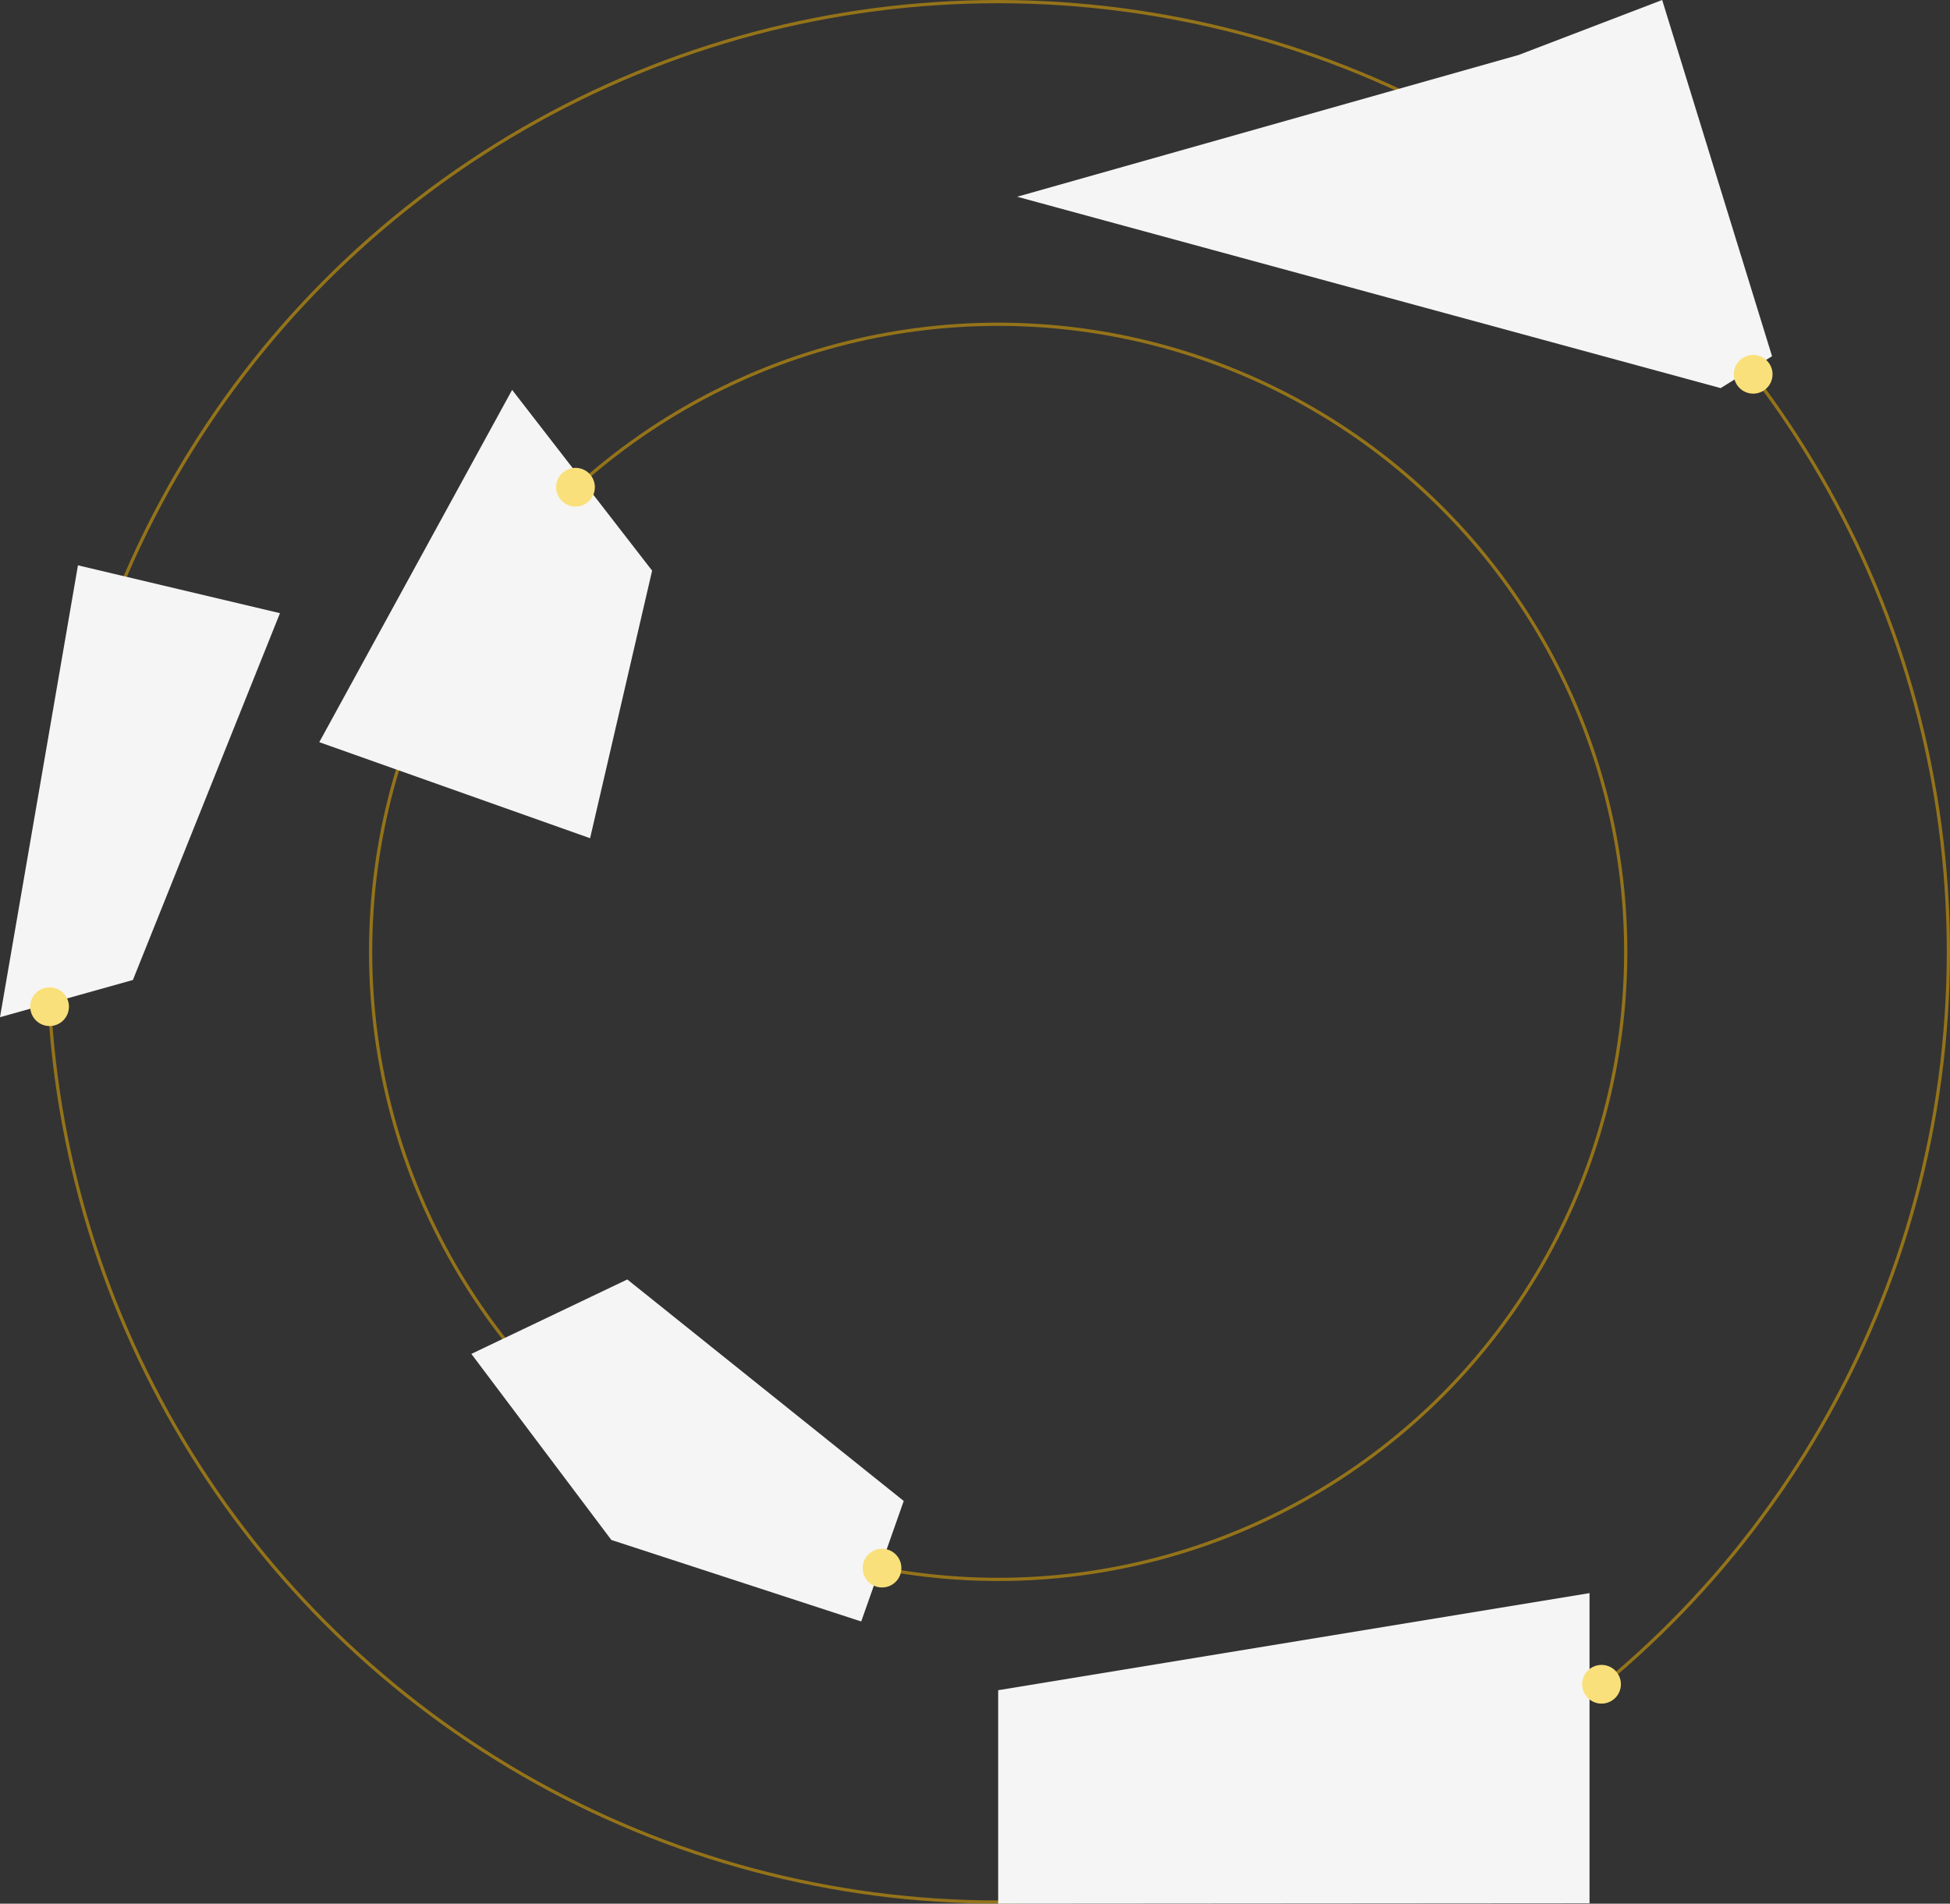
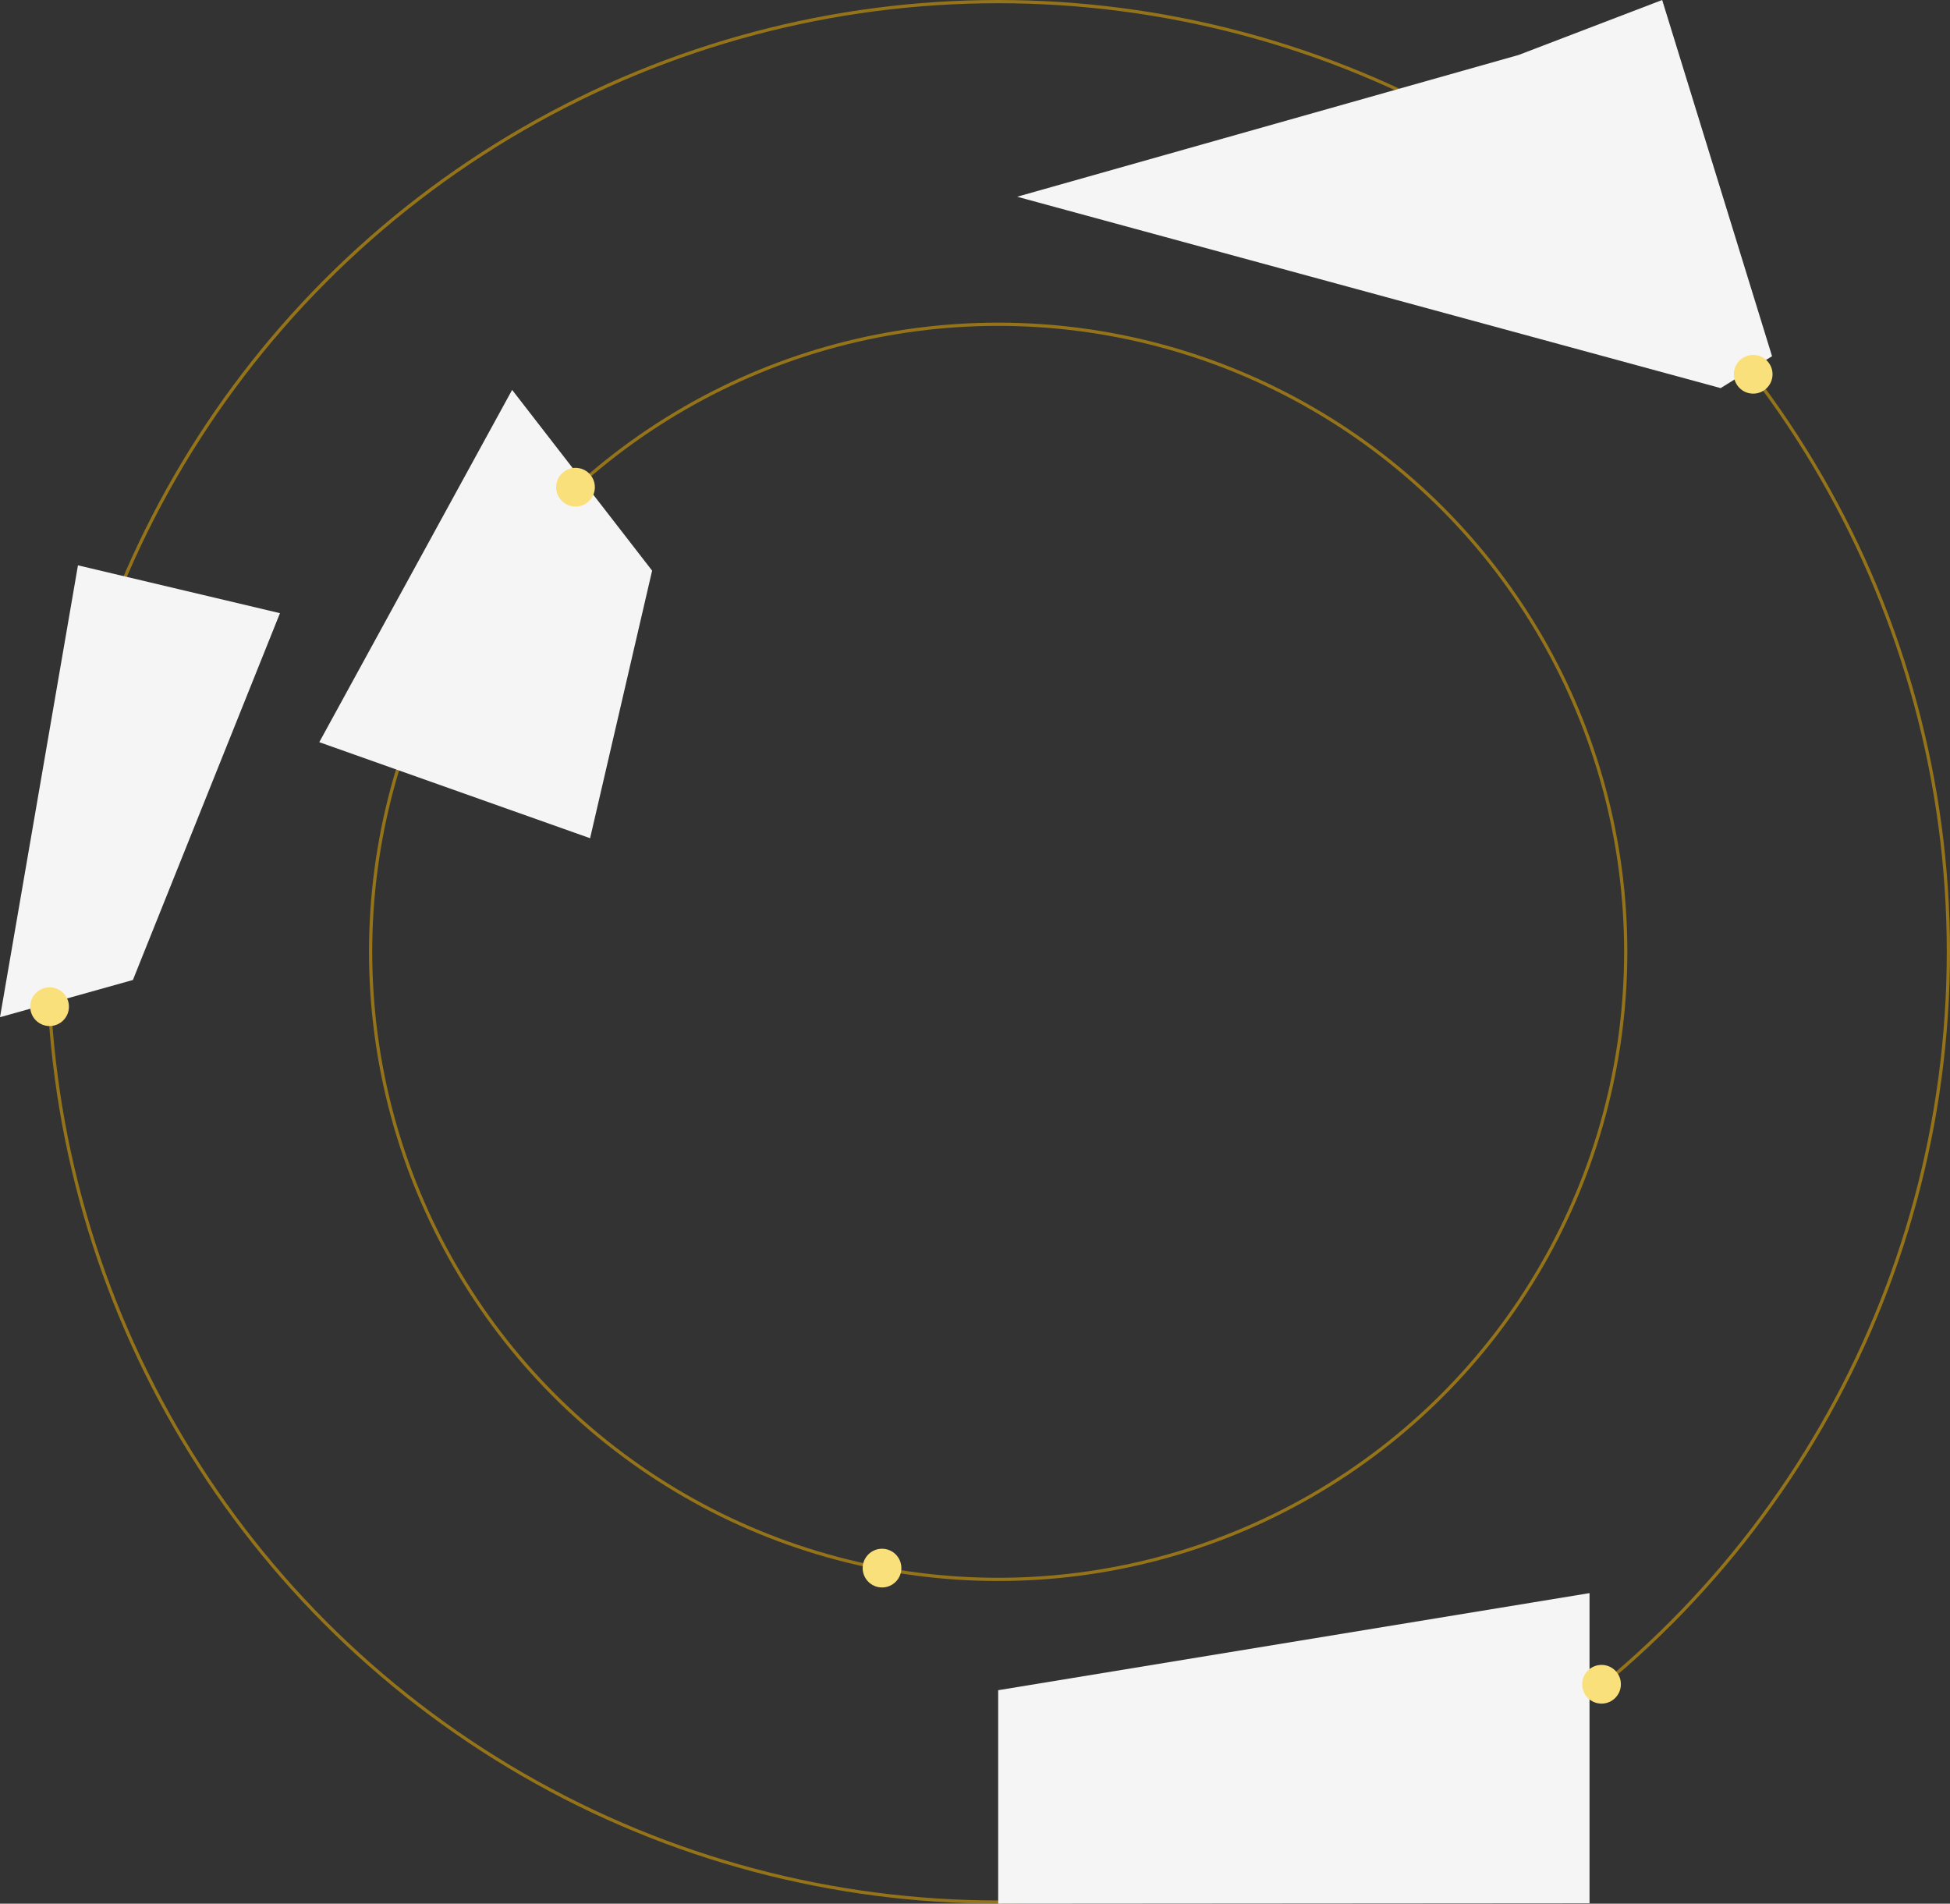
<svg xmlns="http://www.w3.org/2000/svg" width="604.367" height="590" viewBox="0 0 604.367 590">
  <rect x="0" y="0" width="604.367" height="590" fill="#333333" stroke="none" />
  <g data-name="Bg 라인원02" transform="translate(14.367)" style="stroke:#f5b400;opacity:.5;fill:none">
    <circle cx="295" cy="295" r="295" style="stroke:none" />
    <circle cx="295" cy="295" r="294.5" style="fill:none" />
  </g>
  <g data-name="Bg 라인원01" transform="translate(114.367 100)" style="stroke:#f5b400;opacity:.5;fill:none">
    <circle cx="195" cy="195" r="195" style="stroke:none" />
    <circle cx="195" cy="195" r="194.5" style="fill:none" />
  </g>
  <path data-name="패스 11836" d="m1116.4 7397.289-44.486 17.034-155.428 43.938 218.037 59.314 15.928-9.886z" style="fill:#f5f5f5" transform="translate(-601.238 -7397.289)" />
  <path data-name="패스 11837" d="m625.4 7572.5 62.611 14.828-45.581 113.685-41.191 11.533z" style="fill:#f5f5f5" transform="translate(-601.238 -7397.289)" />
  <path data-name="패스 11838" d="m778.29 7678.563-61.213-35.687-14.516 123.624 88.973-3.844z" transform="rotate(22 19786.668 2445.617)" style="fill:#f5f5f5" />
  <path data-name="패스 11840" d="M1093.883 7891.041v96.112l-183.277.136v-66.157z" style="fill:#f5f5f5" transform="translate(-601.238 -7397.289)" />
-   <path data-name="패스 11839" d="m795.66 7793.83-48.332 23.07 43.389 57.668 77.439 25.264 13.18-37.347z" style="fill:#f5f5f5" transform="translate(-601.238 -7397.289)" />
  <g transform="translate(-601.238 -7397.289)">
    <circle data-name="타원 146" cx="6" cy="6" r="6" transform="translate(1091.605 7913.289)" style="fill:#fae07a" />
    <circle data-name="타원 147" cx="6" cy="6" r="6" transform="translate(773.605 7542.289)" style="fill:#fae07a" />
    <circle data-name="타원 150" cx="6" cy="6" r="6" transform="translate(610.605 7703.289)" style="fill:#fae07a" />
    <circle data-name="타원 148" cx="6" cy="6" r="6" transform="translate(868.605 7877.289)" style="fill:#fae07a" />
    <circle data-name="타원 149" cx="6" cy="6" r="6" transform="translate(1138.605 7507.289)" style="fill:#fae07a" />
  </g>
</svg>